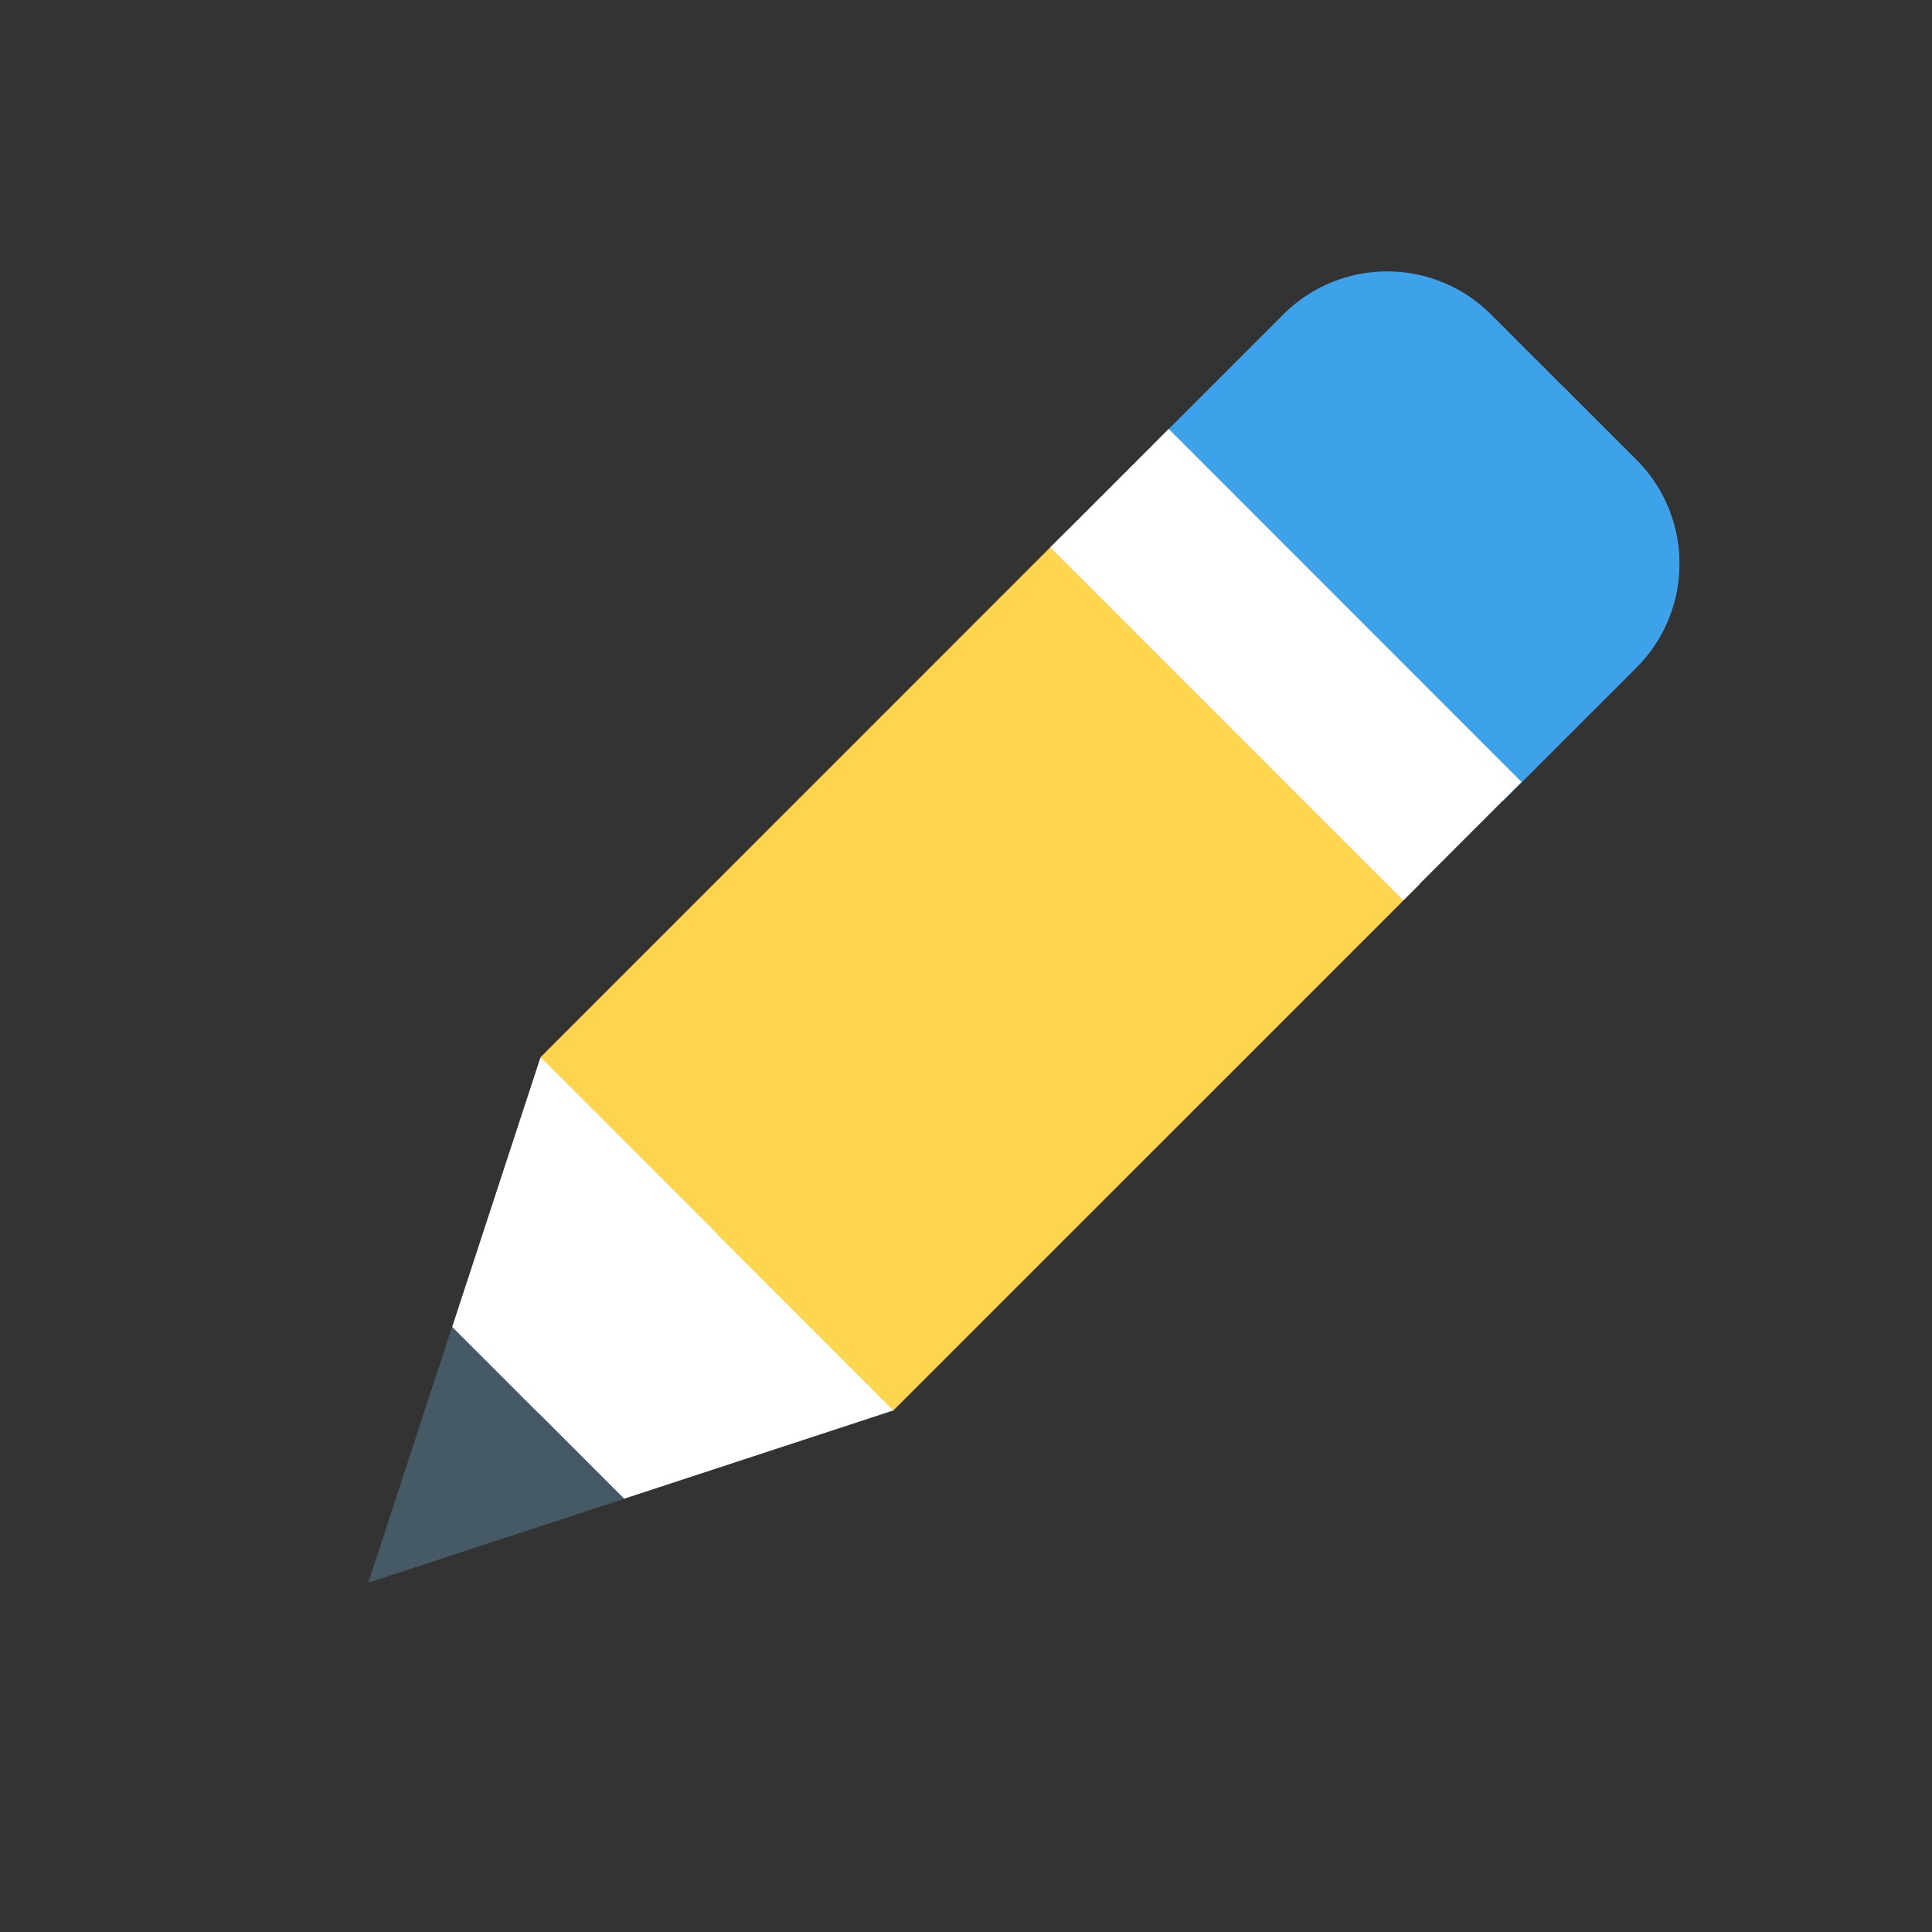
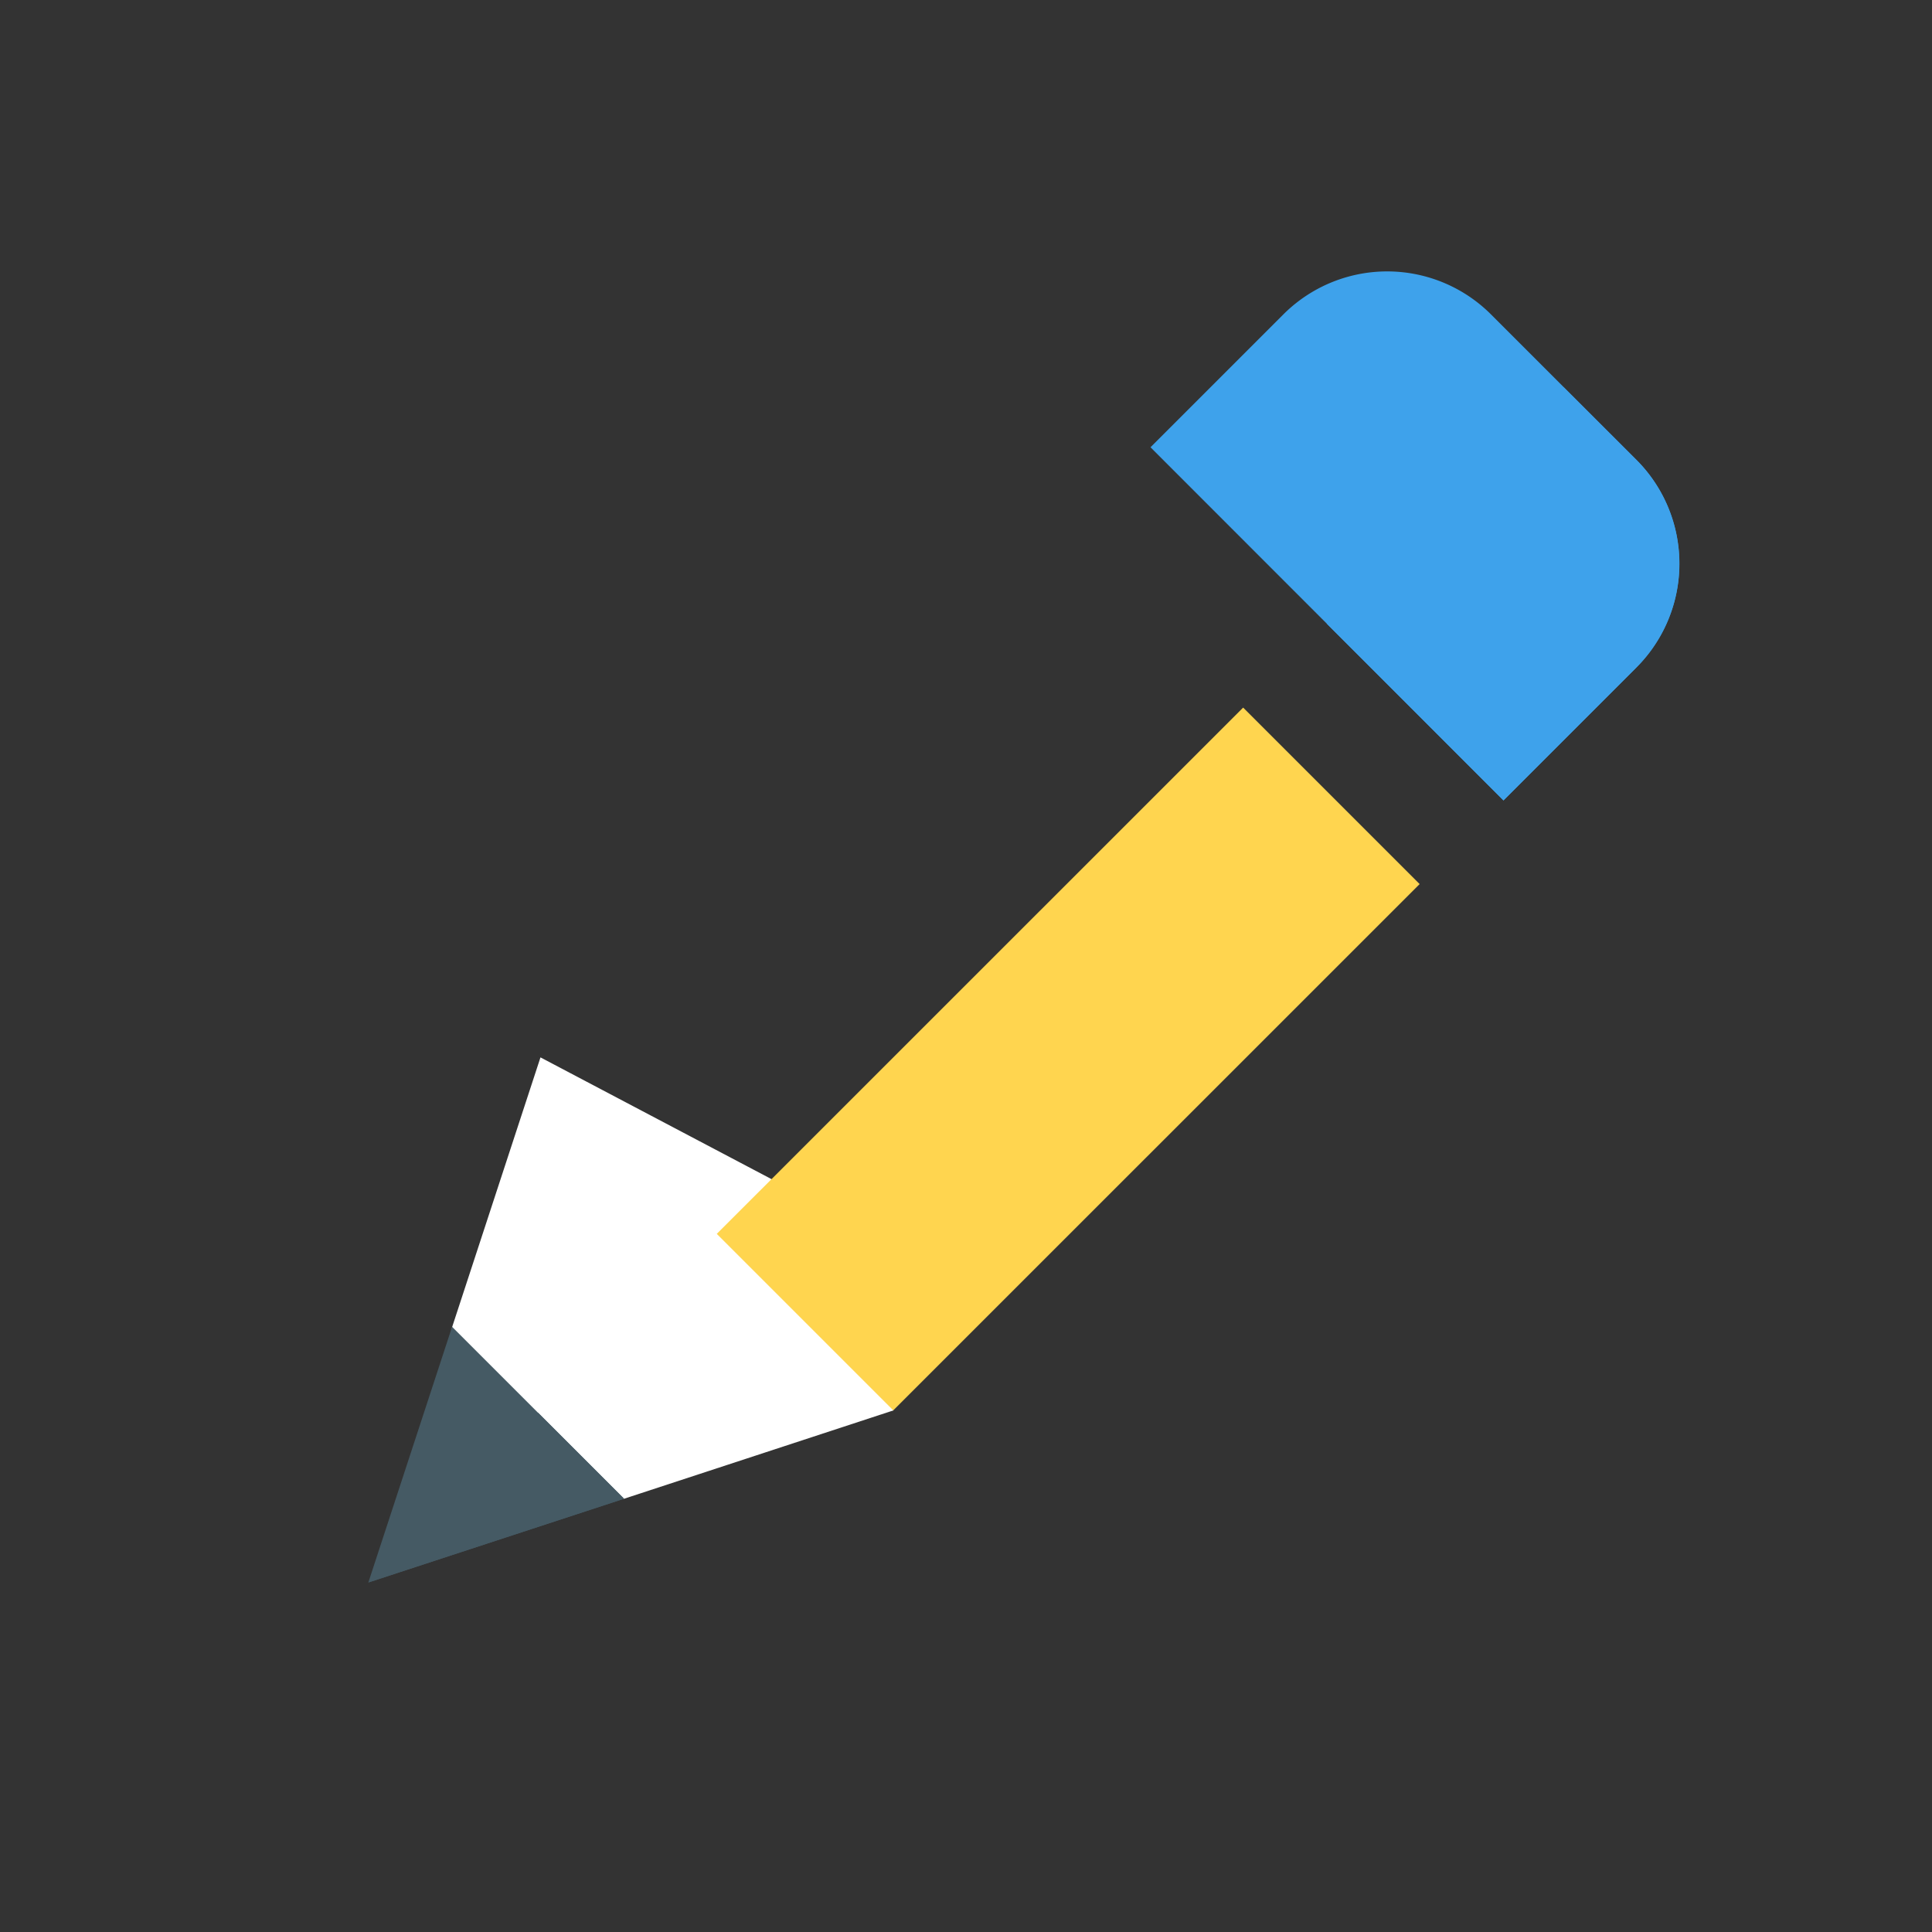
<svg xmlns="http://www.w3.org/2000/svg" width="20" height="20" fill="none">
  <rect width="100%" height="100%" fill="#333333" stroke="none" />
  <g clip-path="url(#clip0_1805_653)">
    <path d="M5.595 10.946l-.914 2.79-.383 2.161 2.162-.382 2.79-.915-1.262-2.393-2.393-1.261z" fill="#fff" />
-     <path d="M11.044 5.495l3.654 3.654-5.448 5.448-3.654-3.653 5.448-5.449z" fill="#FFD54F" />
    <path d="M7.42 12.773l5.449-5.448 1.827 1.827L9.247 14.6 7.42 12.773z" fill="#FFD54F" />
    <path d="M6.46 15.515l-1.78-1.78-.867 2.647 2.647-.867z" fill="#455A64" />
    <path d="M6.46 15.515l-2.647.867 1.758-1.757.89.89z" fill="#455A64" />
    <path d="M15.564 8.286L11.91 4.63l1.375-1.375a1.52 1.52 0 012.15 0L16.94 4.76a1.52 1.52 0 010 2.15l-1.376 1.376z" fill="#3EA2EB" />
    <path d="M16.94 6.91l-1.376 1.376-1.827-1.827 2.45-2.45.752.751a1.52 1.52 0 010 2.15z" fill="#3EA2EB" />
-     <path d="M12.098 4.44l3.653 3.655-1.225 1.225-3.653-3.654 1.225-1.225z" fill="#fff" />
+     <path d="M12.098 4.44z" fill="#fff" />
  </g>
  <defs>
    <clipPath id="clip0_1805_653">
      <path fill="#fff" d="M0 0h20v20H0z" />
    </clipPath>
  </defs>
</svg>